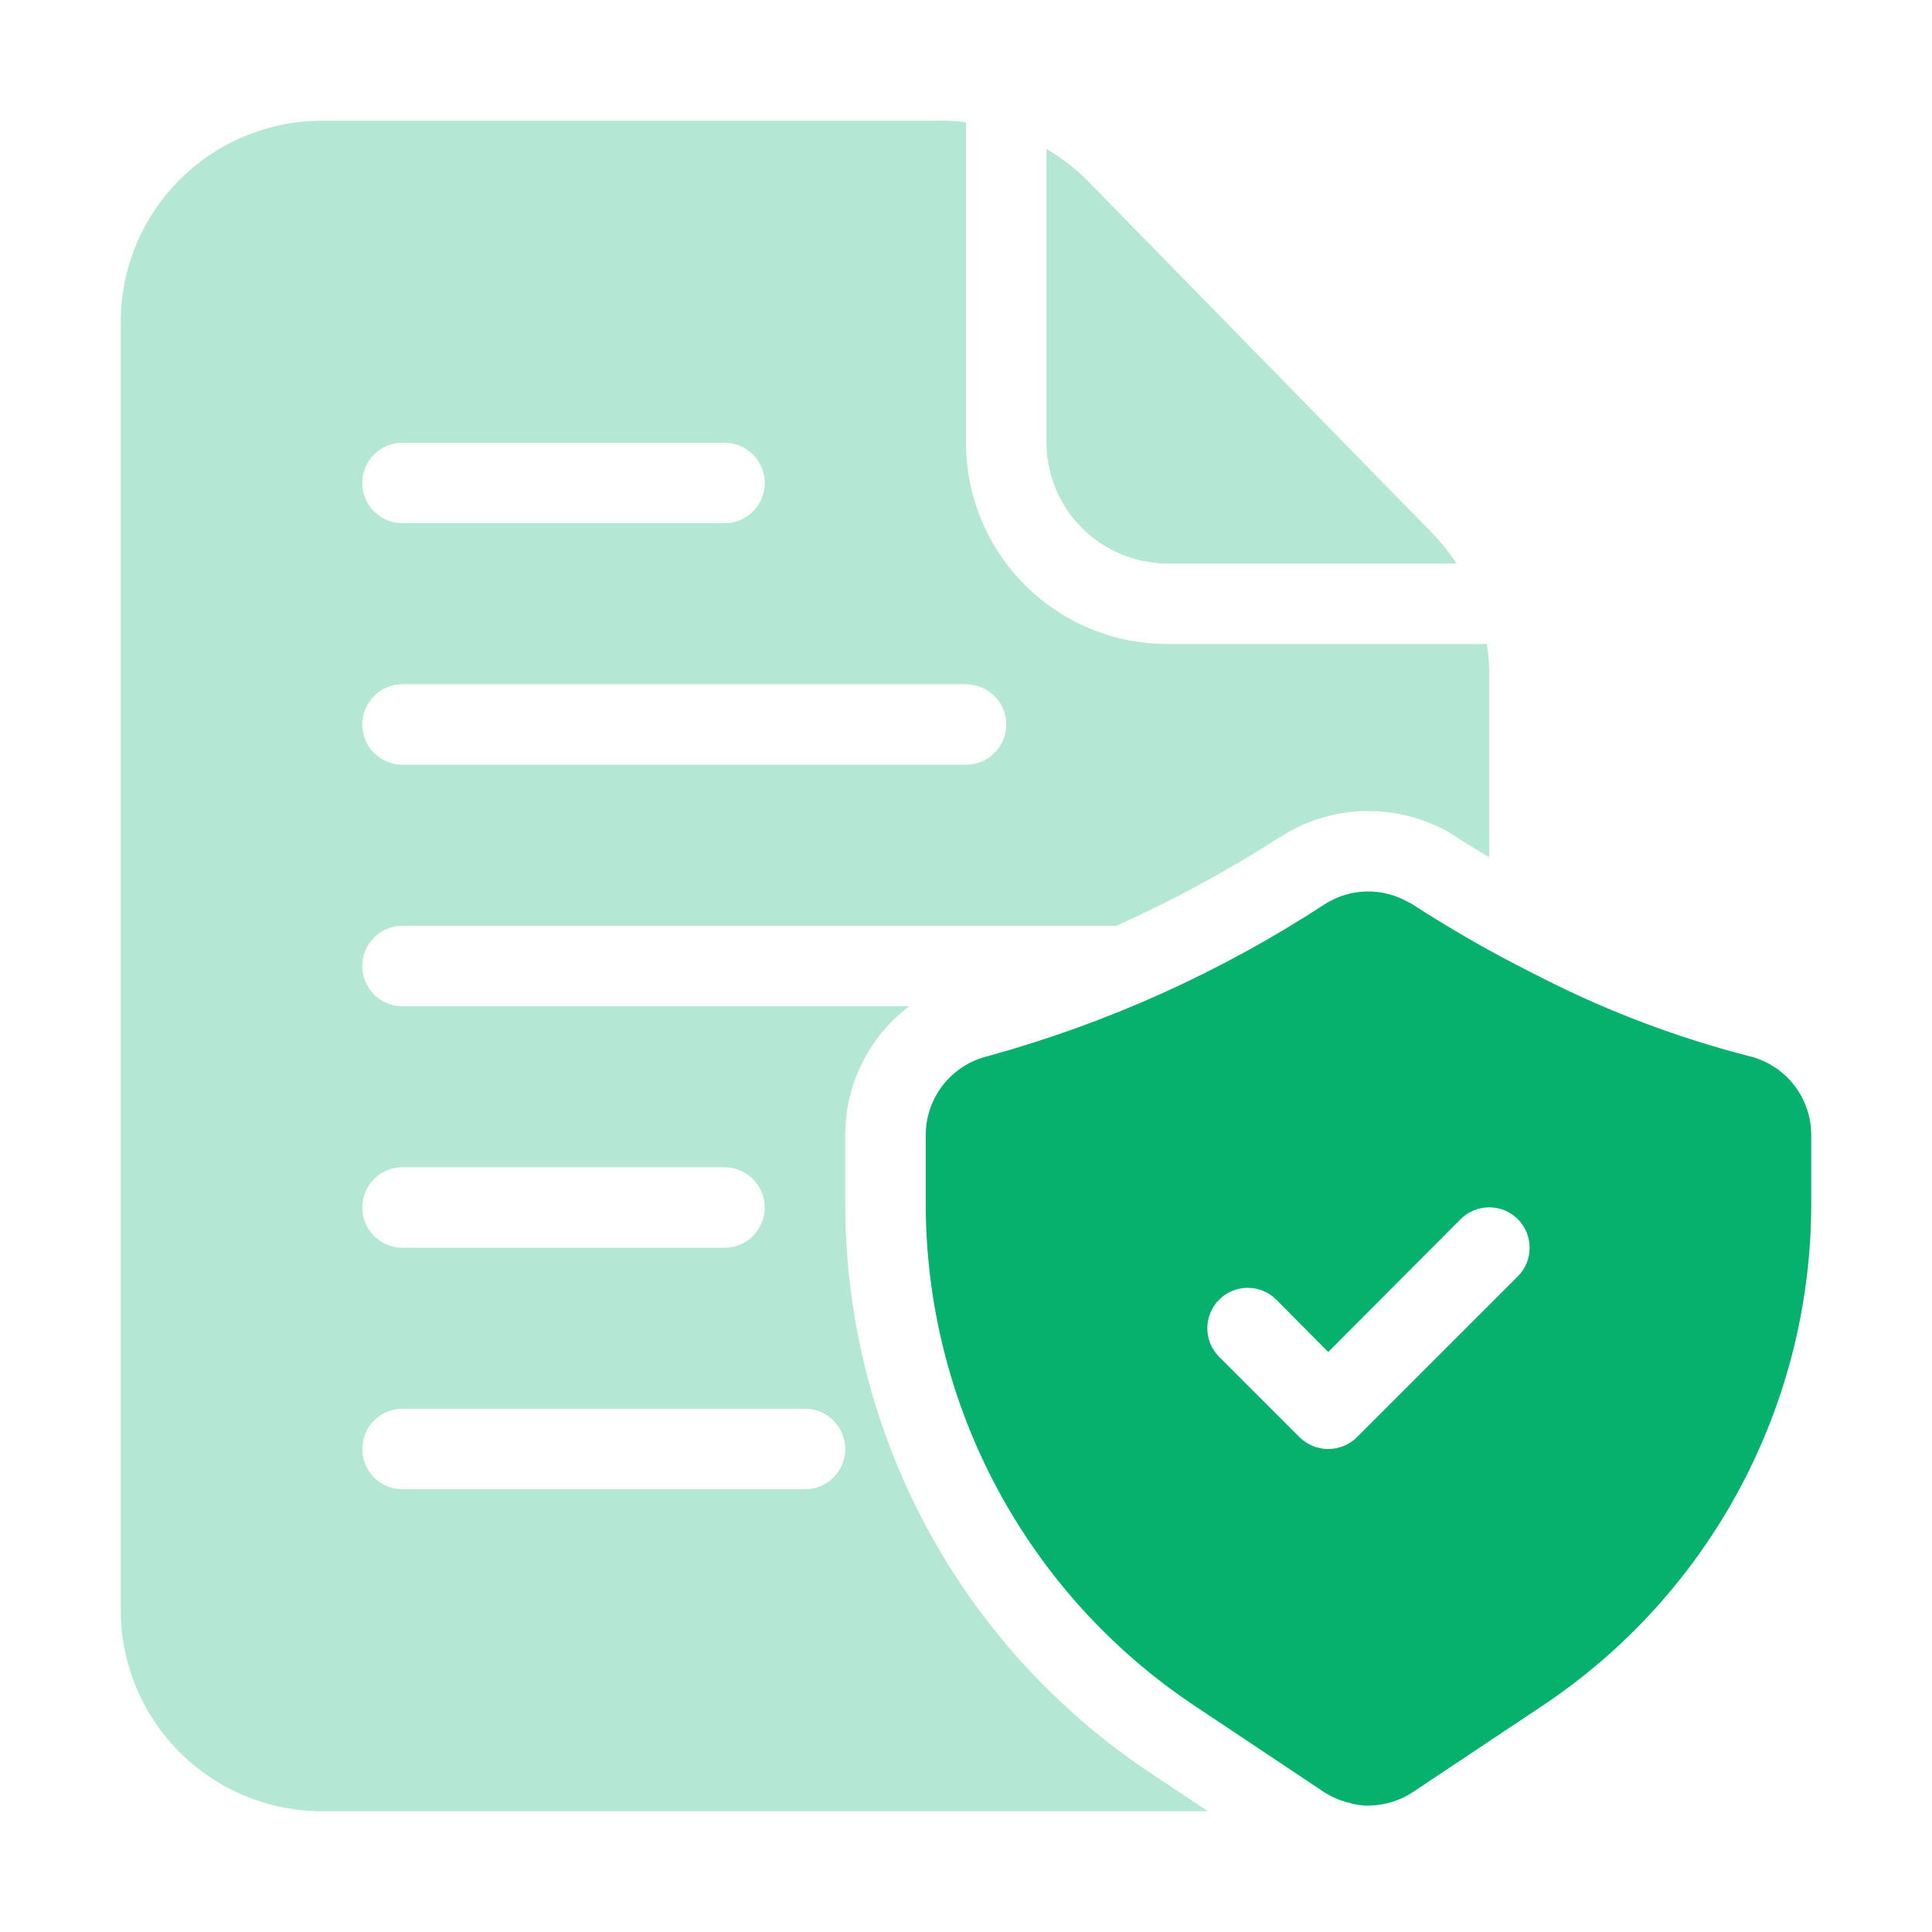
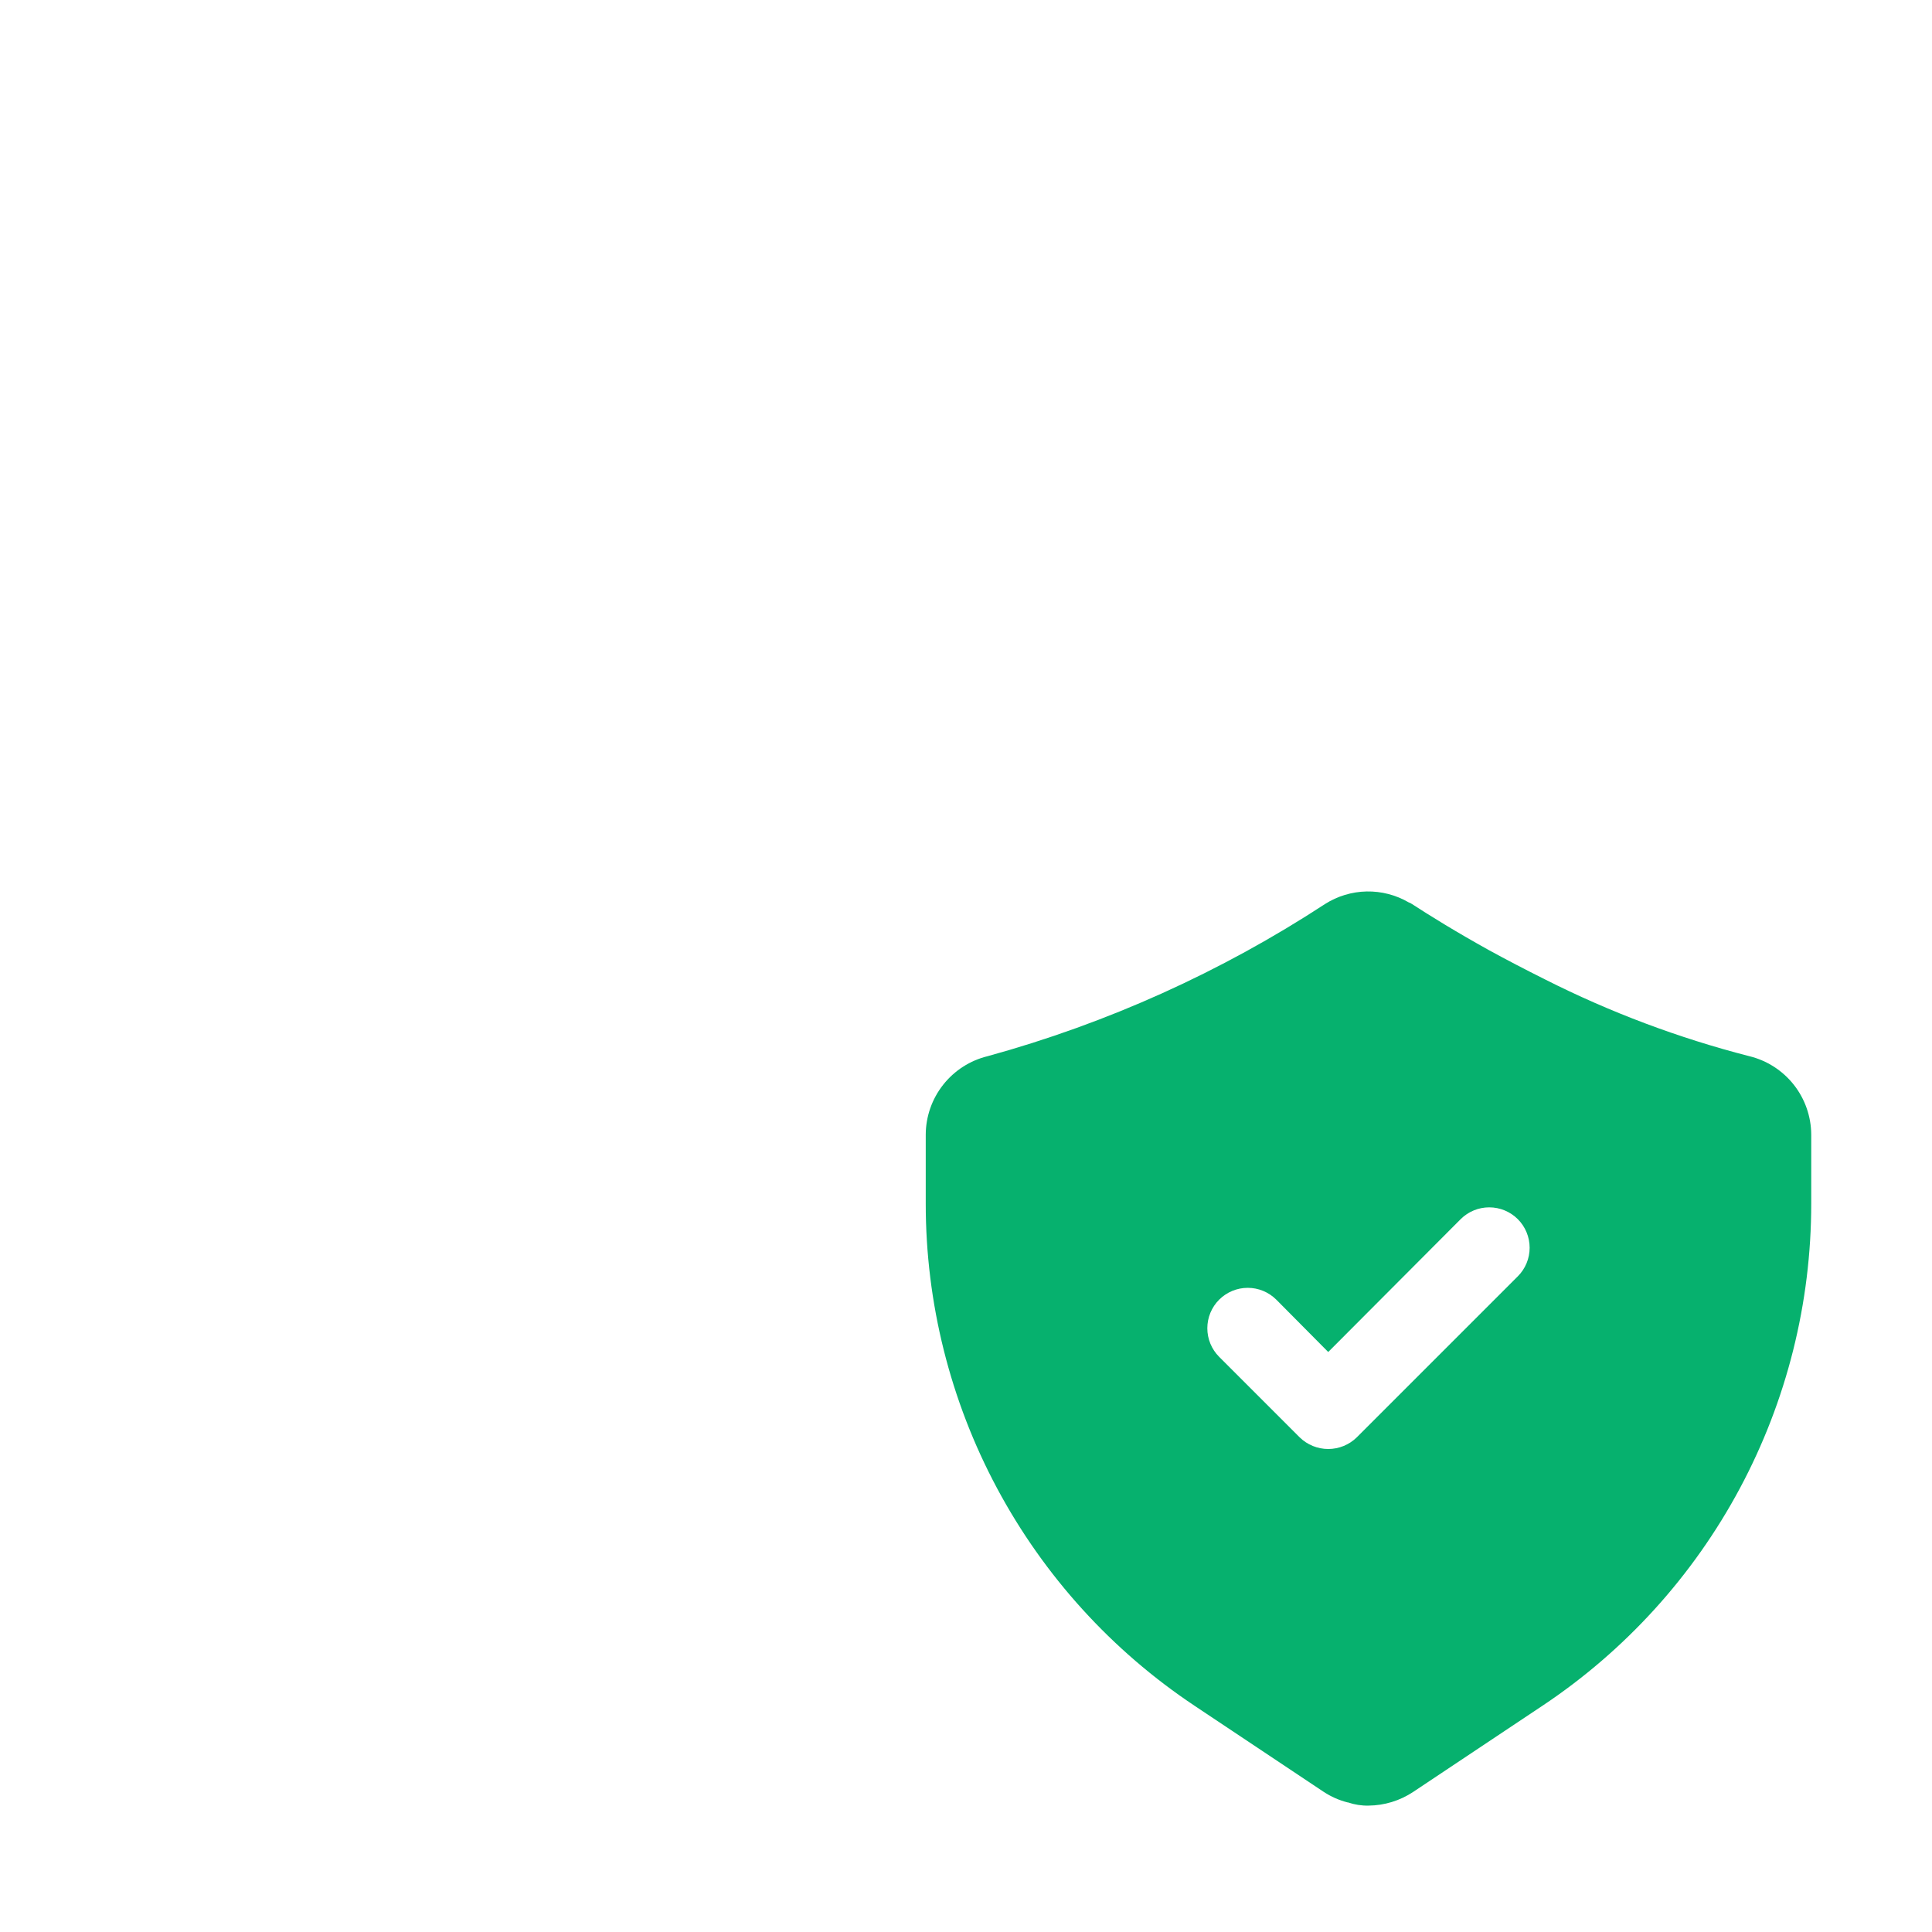
<svg xmlns="http://www.w3.org/2000/svg" width="100" height="100" viewBox="0 0 100 100" fill="none">
  <path d="M90.541 54.667C86.88 53.727 83.331 52.393 79.958 50.688C78.916 50.167 77.958 49.667 77.083 49.188C75.353 48.229 73.978 47.375 73.083 46.792C73.032 46.756 72.975 46.728 72.916 46.708C72.256 46.323 71.502 46.128 70.738 46.142C69.973 46.157 69.228 46.382 68.583 46.792C63.207 50.307 57.317 52.964 51.124 54.667C50.213 54.888 49.401 55.409 48.82 56.145C48.238 56.881 47.92 57.791 47.916 58.729V62.292C47.914 67.437 49.183 72.502 51.611 77.038C54.039 81.574 57.55 85.44 61.833 88.292L63.77 89.583L68.52 92.75C68.897 92.998 69.312 93.181 69.749 93.292H69.77C70.112 93.409 70.472 93.466 70.833 93.458C71.656 93.451 72.459 93.205 73.145 92.75L79.833 88.292C84.115 85.44 87.626 81.574 90.054 77.038C92.482 72.502 93.751 67.437 93.749 62.292V58.729C93.745 57.791 93.427 56.881 92.846 56.145C92.264 55.409 91.453 54.888 90.541 54.667ZM78.562 66.062L70.228 74.396C69.834 74.783 69.302 75 68.749 75C68.196 75 67.665 74.783 67.27 74.396L63.103 70.229C62.711 69.837 62.491 69.305 62.491 68.75C62.491 68.195 62.711 67.663 63.103 67.271C63.496 66.879 64.028 66.658 64.583 66.658C65.138 66.658 65.669 66.879 66.062 67.271L68.749 69.979L75.603 63.104C75.798 62.91 76.028 62.756 76.282 62.651C76.536 62.546 76.808 62.492 77.083 62.492C77.357 62.492 77.629 62.546 77.883 62.651C78.137 62.756 78.368 62.91 78.562 63.104C78.756 63.298 78.91 63.529 79.015 63.783C79.12 64.037 79.174 64.309 79.174 64.583C79.174 64.858 79.12 65.13 79.015 65.384C78.91 65.638 78.756 65.868 78.562 66.062Z" fill="#06B16E" />
-   <path d="M74.125 27.583L56.312 9.375C55.673 8.728 54.952 8.168 54.167 7.708V22.917C54.172 24.573 54.832 26.16 56.003 27.331C57.174 28.502 58.761 29.162 60.417 29.167H75.396C75.02 28.602 74.595 28.072 74.125 27.583ZM76.958 33.333H60.417C57.654 33.333 55.005 32.236 53.051 30.282C51.097 28.329 50 25.679 50 22.917V6.333C49.628 6.275 49.252 6.247 48.875 6.25H16.667C13.904 6.25 11.255 7.347 9.301 9.301C7.347 11.255 6.25 13.904 6.25 16.667V83.333C6.25 86.096 7.347 88.746 9.301 90.699C11.255 92.653 13.904 93.75 16.667 93.75H62.521L59.521 91.75C54.667 88.521 50.687 84.142 47.935 79.002C45.183 73.862 43.746 68.122 43.75 62.292V58.729C43.751 57.441 44.05 56.17 44.625 55.017C45.2 53.864 46.034 52.86 47.062 52.083H20.833C20.281 52.083 19.751 51.864 19.36 51.473C18.97 51.083 18.75 50.553 18.75 50C18.75 49.447 18.97 48.918 19.36 48.527C19.751 48.136 20.281 47.917 20.833 47.917H57.792C60.742 46.586 63.59 45.041 66.312 43.292C67.534 42.516 68.935 42.068 70.38 41.991C71.825 41.914 73.266 42.212 74.562 42.854L74.708 42.917L75.333 43.292C75.771 43.583 76.354 43.938 77.083 44.375V34.875C77.084 34.359 77.042 33.843 76.958 33.333ZM43.75 75C43.75 75.553 43.531 76.082 43.14 76.473C42.749 76.864 42.219 77.083 41.667 77.083H20.833C20.281 77.083 19.751 76.864 19.36 76.473C18.97 76.082 18.75 75.553 18.75 75C18.75 74.448 18.97 73.918 19.36 73.527C19.751 73.136 20.281 72.917 20.833 72.917H41.667C42.219 72.917 42.749 73.136 43.14 73.527C43.531 73.918 43.75 74.448 43.75 75ZM20.833 60.417H37.5C38.053 60.417 38.582 60.636 38.973 61.027C39.364 61.418 39.583 61.947 39.583 62.5C39.583 63.053 39.364 63.583 38.973 63.973C38.582 64.364 38.053 64.583 37.5 64.583H20.833C20.281 64.583 19.751 64.364 19.36 63.973C18.97 63.583 18.75 63.053 18.75 62.5C18.75 61.947 18.97 61.418 19.36 61.027C19.751 60.636 20.281 60.417 20.833 60.417ZM20.833 22.917H37.5C38.053 22.917 38.582 23.136 38.973 23.527C39.364 23.918 39.583 24.448 39.583 25C39.583 25.553 39.364 26.082 38.973 26.473C38.582 26.864 38.053 27.083 37.5 27.083H20.833C20.281 27.083 19.751 26.864 19.36 26.473C18.97 26.082 18.75 25.553 18.75 25C18.75 24.448 18.97 23.918 19.36 23.527C19.751 23.136 20.281 22.917 20.833 22.917ZM50 39.583H20.833C20.281 39.583 19.751 39.364 19.36 38.973C18.97 38.583 18.75 38.053 18.75 37.5C18.75 36.947 18.97 36.418 19.36 36.027C19.751 35.636 20.281 35.417 20.833 35.417H50C50.553 35.417 51.082 35.636 51.473 36.027C51.864 36.418 52.083 36.947 52.083 37.5C52.083 38.053 51.864 38.583 51.473 38.973C51.082 39.364 50.553 39.583 50 39.583Z" fill="#06B16E" fill-opacity="0.3" />
</svg>